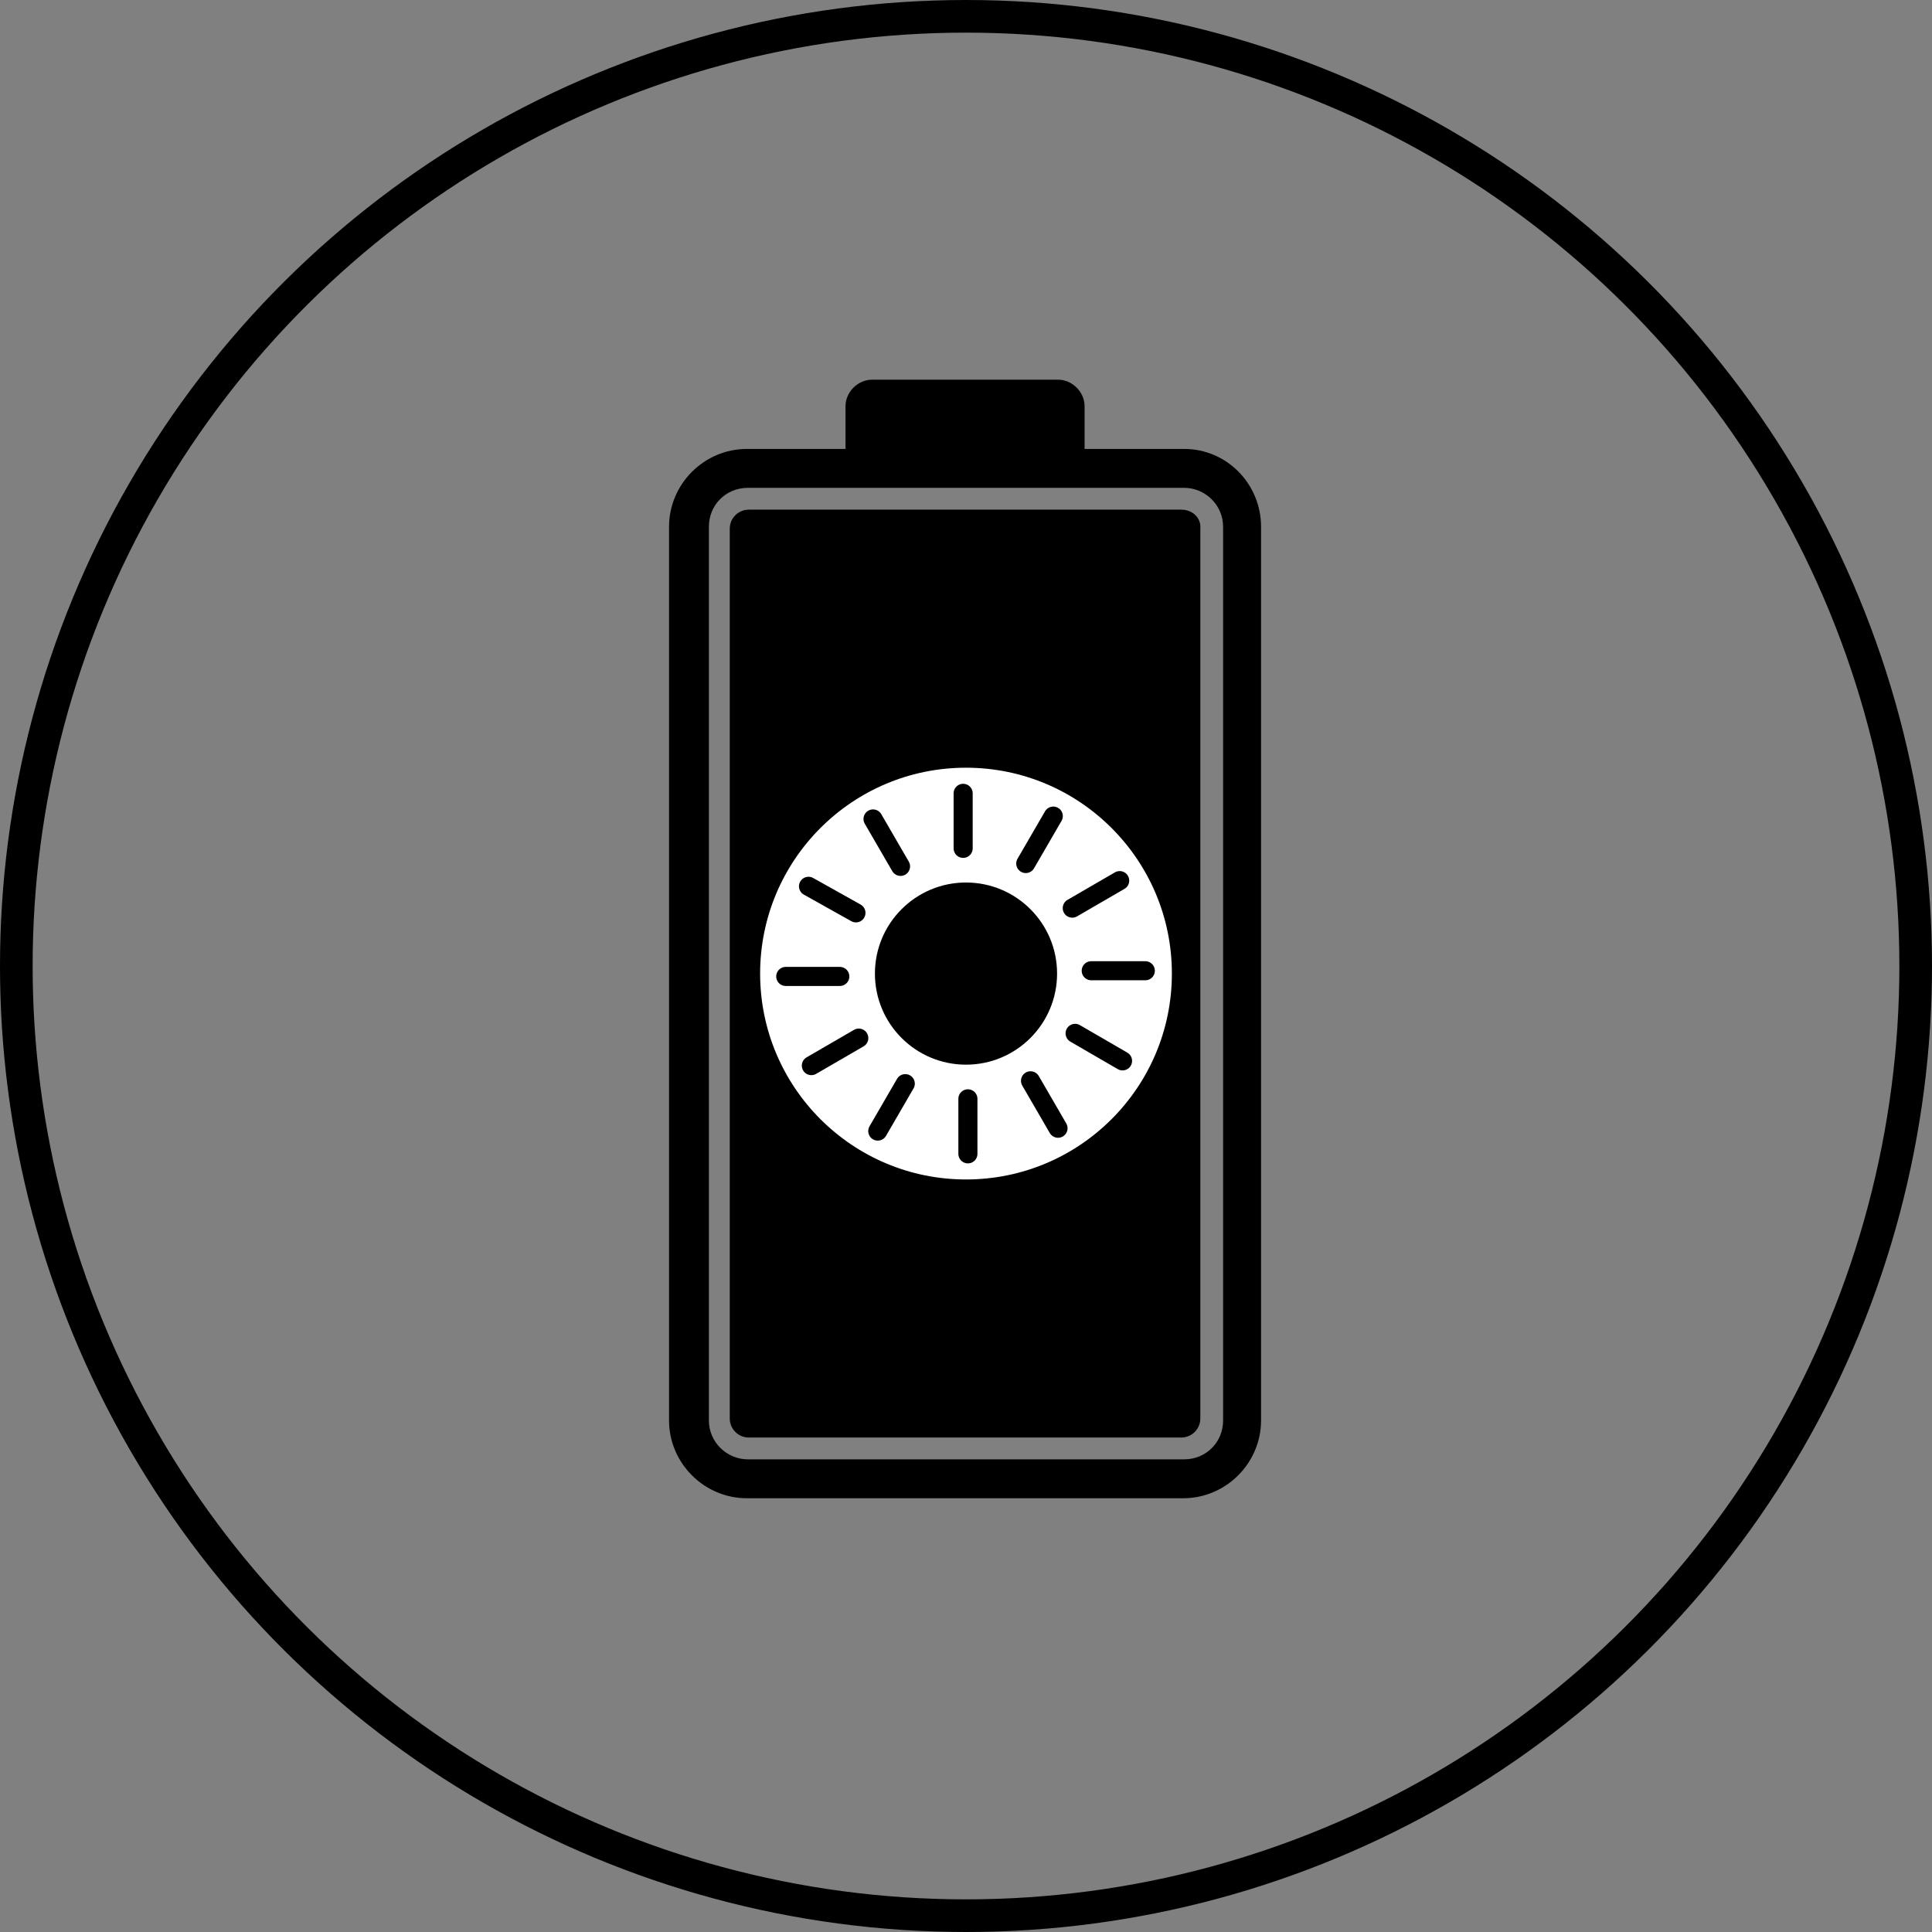
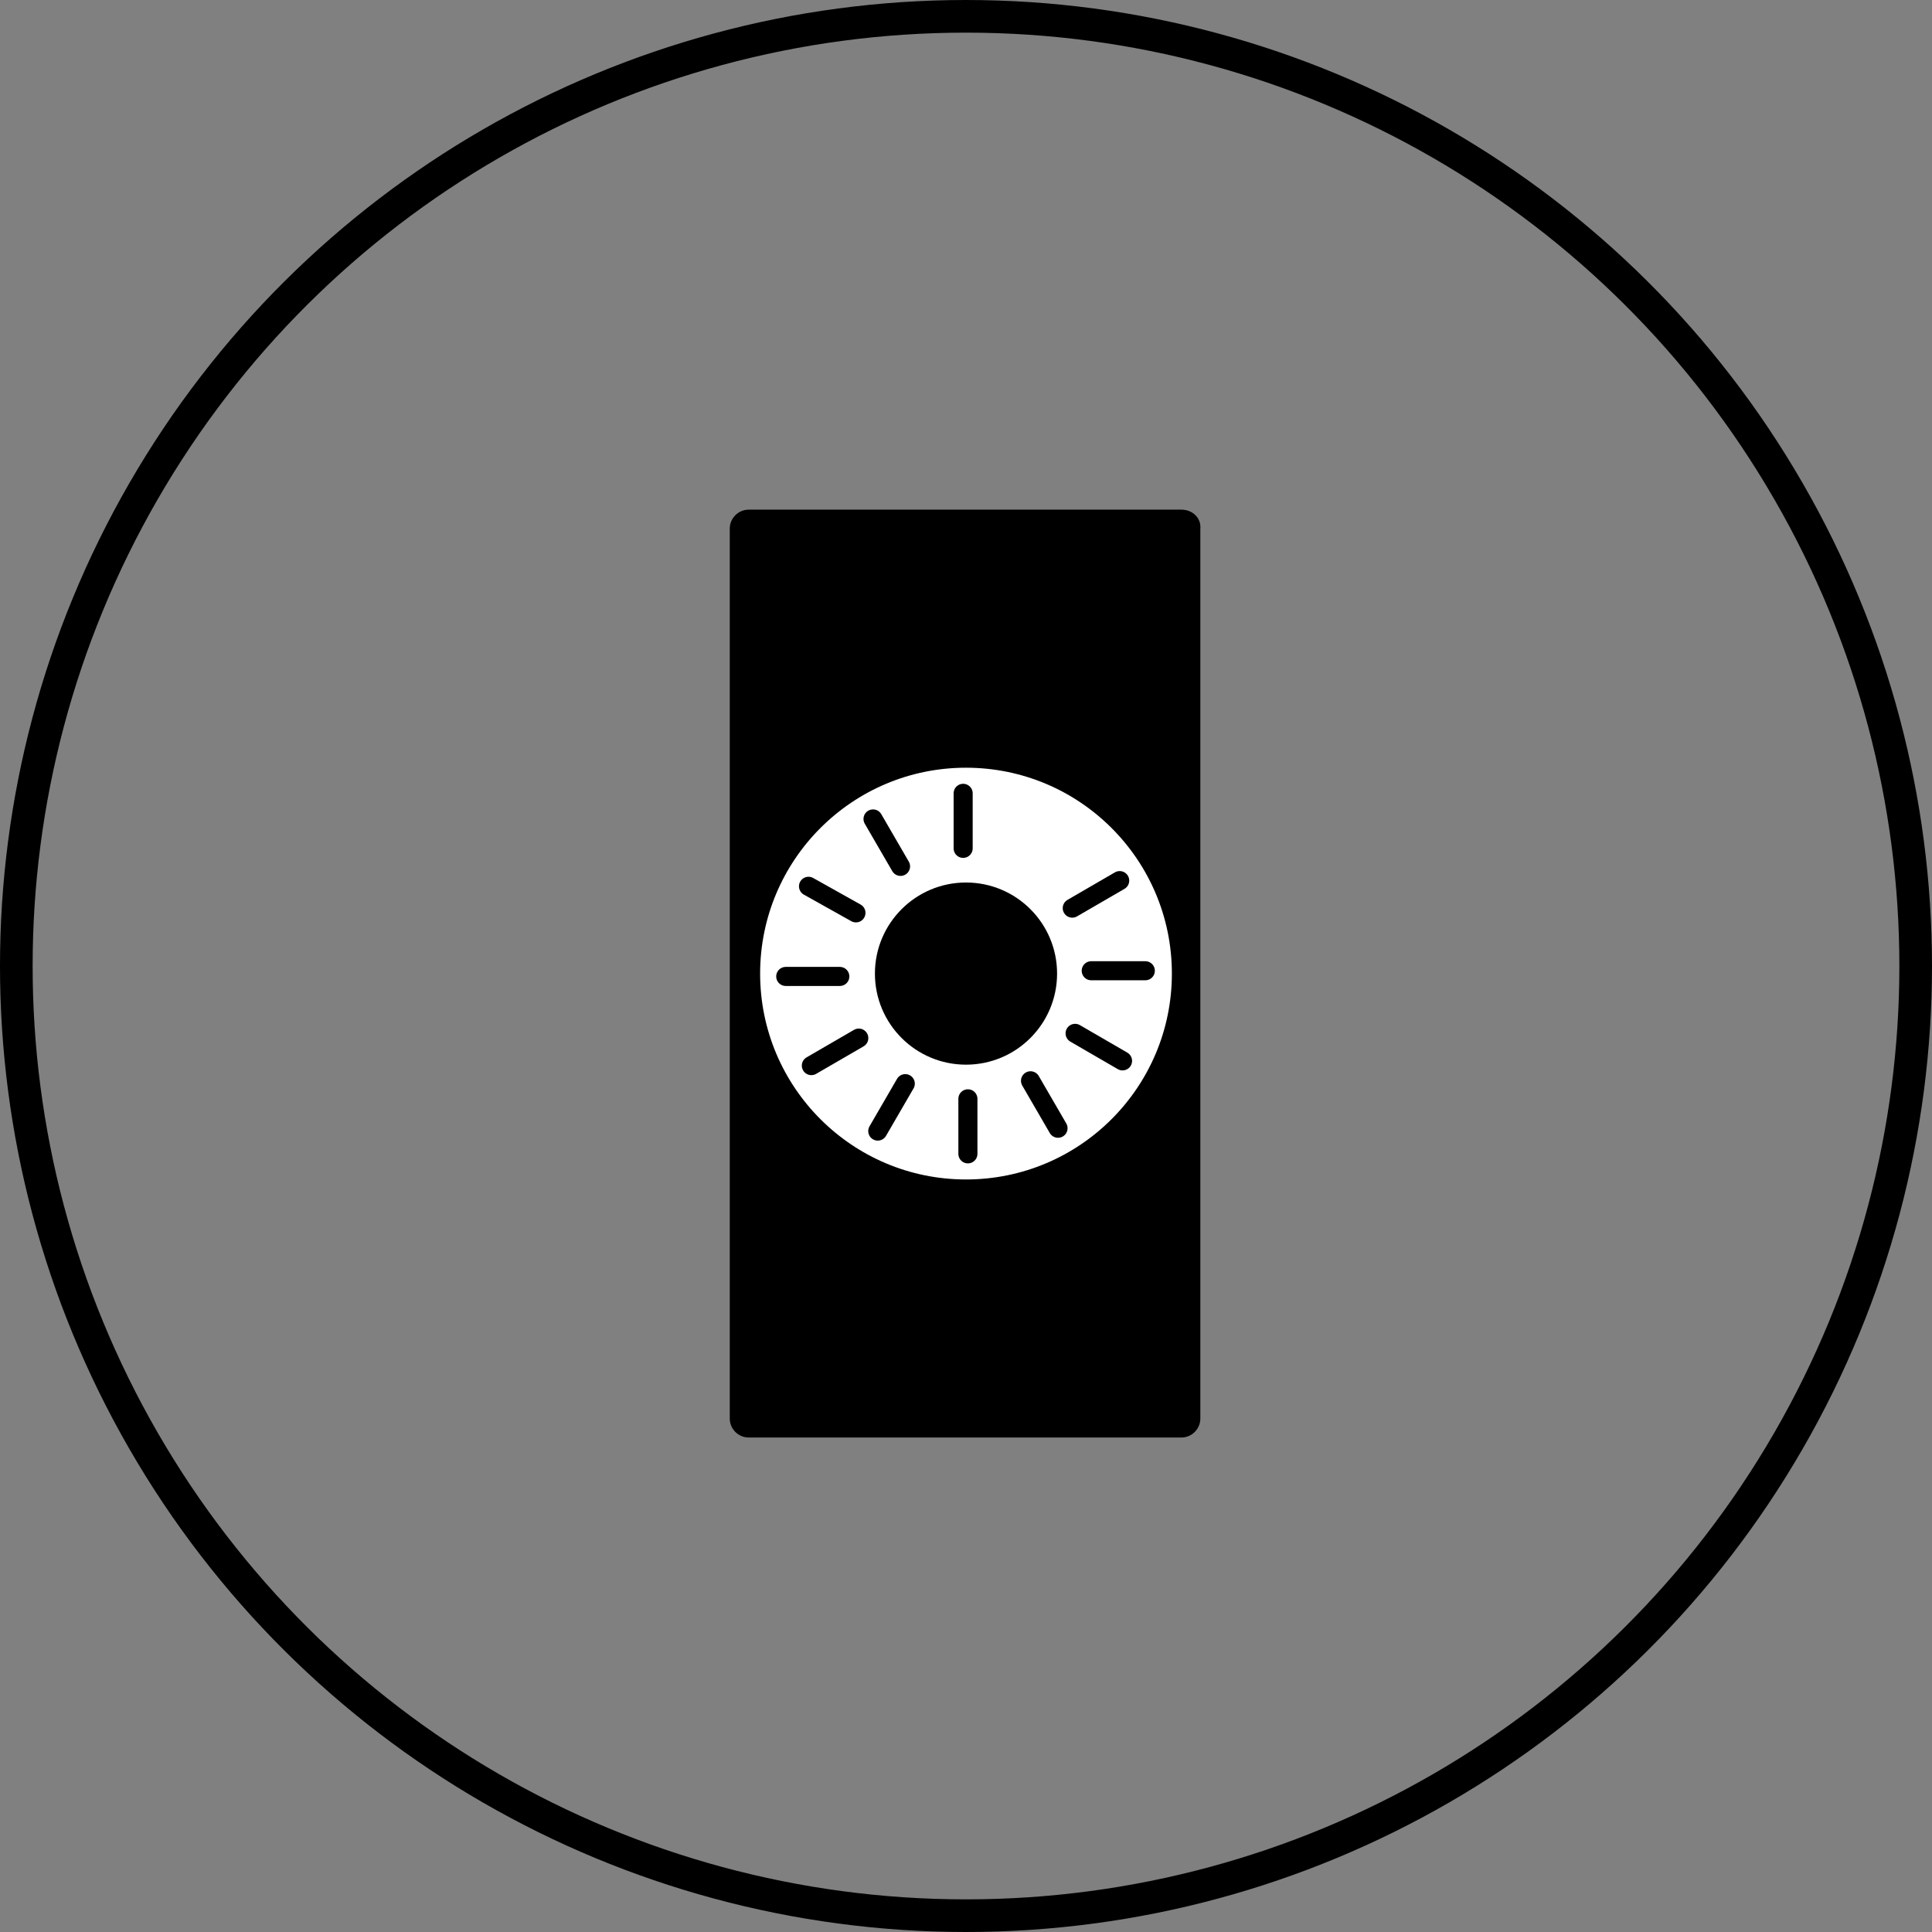
<svg xmlns="http://www.w3.org/2000/svg" id="_图层_1" data-name="图层 1" viewBox="0 0 20.364 20.364">
  <rect x="0" y="0" width="20.364" height="20.364" fill="#808080" stroke="none" />
  <g id="icon-6" transform="rotate(90) translate(0 -20.364)">
-     <path d="m4.732,7.882v1.05h-.45c-.15,0-.28.13-.28.28v1.96c0,.15.13.28.28.28h.45v1.04c0,.45.37.82.82.82h9.42c.45,0,.82-.37.82-.82v-4.6c0-.45-.37-.82-.82-.82H5.552c-.45,0-.82.36-.82.81m10.24-.41c.23,0,.41.18.41.41v4.6c0,.22-.18.41-.41.41H5.552c-.23,0-.41-.18-.41-.41v-4.6c0-.22.18-.41.41-.41h9.42Z" style="fill: #000; stroke-width: 0px;" />
    <circle cx="10.182" cy="10.182" r="10.01" style="fill: none; stroke: #000; stroke-linecap: round; stroke-linejoin: round; stroke-width: .344px;" />
    <path d="m5.372,7.912v4.56c0,.11.09.2.2.2h9.38c.11,0,.2-.09.2-.2v-4.56c0-.11-.09-.2-.2-.2H5.572c-.11-.01-.2.08-.2.2" style="fill: #000; stroke-width: 0px;" />
    <g>
      <circle cx="10.262" cy="10.182" r="2.17" style="fill: #fff; stroke-width: 0px;" />
      <g>
        <circle cx="10.262" cy="10.182" r=".96" style="fill: #000; stroke-width: 0px;" />
        <line x1="8.362" y1="10.212" x2="8.942" y2="10.212" style="fill: none; stroke: #000; stroke-linecap: round; stroke-linejoin: round; stroke-width: .201px;" />
        <line x1="8.632" y1="11.162" x2="9.132" y2="10.872" style="fill: none; stroke: #000; stroke-linecap: round; stroke-linejoin: round; stroke-width: .201px;" />
        <line x1="9.342" y1="11.842" x2="9.622" y2="11.342" style="fill: none; stroke: #000; stroke-linecap: round; stroke-linejoin: round; stroke-width: .201px;" />
        <line x1="10.292" y1="12.082" x2="10.292" y2="11.512" style="fill: none; stroke: #000; stroke-linecap: round; stroke-linejoin: round; stroke-width: .201px;" />
        <line x1="11.232" y1="11.812" x2="10.942" y2="11.312" style="fill: none; stroke: #000; stroke-linecap: round; stroke-linejoin: round; stroke-width: .201px;" />
        <line x1="11.922" y1="11.112" x2="11.422" y2="10.822" style="fill: none; stroke: #000; stroke-linecap: round; stroke-linejoin: round; stroke-width: .201px;" />
        <line x1="12.162" y1="10.162" x2="11.582" y2="10.162" style="fill: none; stroke: #000; stroke-linecap: round; stroke-linejoin: round; stroke-width: .201px;" />
        <line x1="11.892" y1="9.212" x2="11.392" y2="9.502" style="fill: none; stroke: #000; stroke-linecap: round; stroke-linejoin: round; stroke-width: .201px;" />
        <line x1="11.182" y1="8.532" x2="10.892" y2="9.032" style="fill: none; stroke: #000; stroke-linecap: round; stroke-linejoin: round; stroke-width: .201px;" />
        <line x1="10.232" y1="8.292" x2="10.232" y2="8.862" style="fill: none; stroke: #000; stroke-linecap: round; stroke-linejoin: round; stroke-width: .201px;" />
        <line x1="9.282" y1="8.562" x2="9.572" y2="9.062" style="fill: none; stroke: #000; stroke-linecap: round; stroke-linejoin: round; stroke-width: .201px;" />
-         <line x1="8.602" y1="9.262" x2="9.102" y2="9.552" style="fill: none; stroke: #000; stroke-linecap: round; stroke-linejoin: round; stroke-width: .201px;" />
      </g>
    </g>
  </g>
</svg>